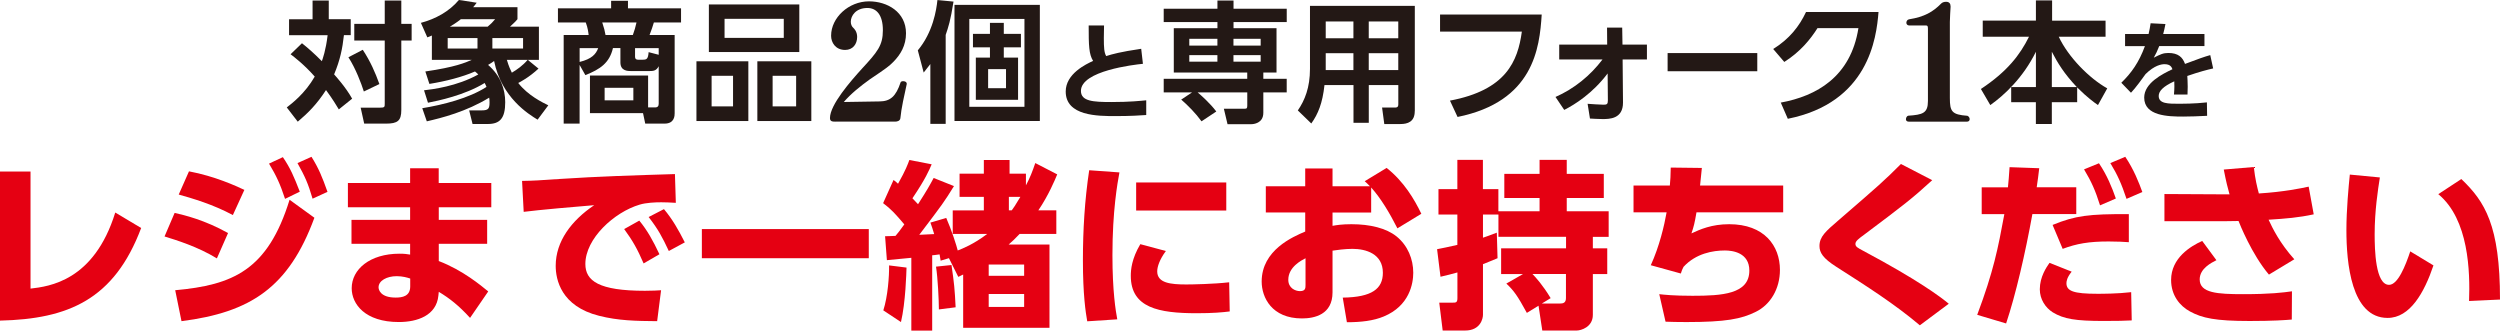
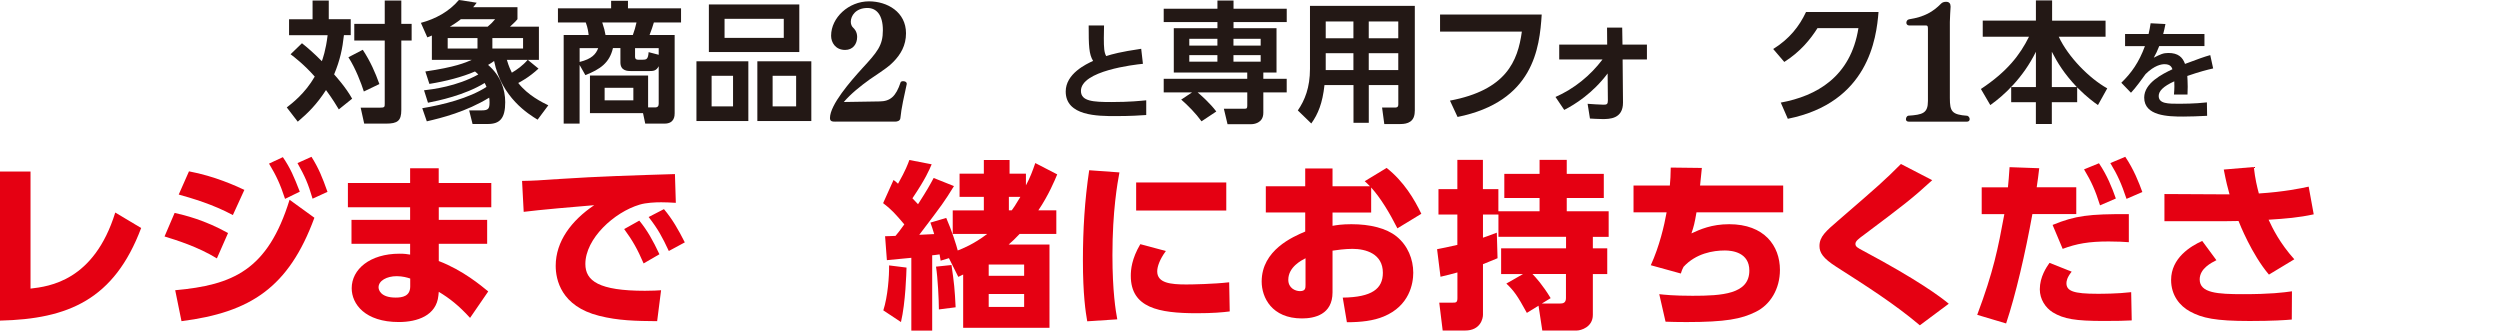
<svg xmlns="http://www.w3.org/2000/svg" id="_レイヤー_2" viewBox="0 0 724 95.77">
  <defs>
    <style>.cls-1{fill:#231815;}.cls-2{fill:#e50012;}</style>
  </defs>
  <g id="contents">
    <path class="cls-2" d="M8.85,83.58c5.37-.63,18.39-2.19,24.53-22.03l7.5,4.48c-7.81,20.73-21.1,26.36-40.89,26.82v-43.18h8.85v33.91Z" />
    <path class="cls-2" d="M62.81,74.83c-5.63-3.44-11.82-5.31-15.16-6.35l2.92-6.82c2.76.62,8.7,2.03,15.47,5.83l-3.23,7.34ZM50.73,84.05c16.72-1.51,26.82-5.78,33.13-26.2l7.19,5.21c-7.45,20.26-18.54,27.4-38.49,29.95l-1.82-8.96ZM67.44,62.28c-5.88-3.13-11.46-4.74-15.68-5.94l2.97-6.72c7.5,1.41,13.59,4.22,16.04,5.37l-3.33,7.29ZM81.92,45.51c2.19,3.23,3.18,5.57,4.9,10l-4.27,2.08c-1.41-4.27-2.45-6.56-4.64-10.21l4.01-1.87ZM90.2,45.4c2.08,3.33,3.13,5.89,4.64,10.16l-4.32,1.98c-1.3-4.43-2.19-6.41-4.37-10.31l4.06-1.82Z" />
    <path class="cls-2" d="M142.28,53v7.03h-15.21v3.64h14.01v6.93h-14.01v5c6.98,2.66,12.29,7.14,14.32,8.8l-5.26,7.66c-3.28-3.59-5.88-5.63-9.06-7.55l-.11,1.09c-.57,5.78-6.09,7.66-11.46,7.66-9.79,0-13.65-5.21-13.65-9.79,0-5.47,5.26-10,13.85-10,1.46,0,2.14.11,3.07.26v-3.13h-16.98v-6.93h16.98v-3.64h-18.02v-7.03h18.02v-4.27h8.28v4.27h15.21ZM118.79,80.66c-.78-.26-2.19-.68-3.9-.68-2.87,0-5.26,1.3-5.26,3.23,0,.62.47,2.97,4.95,2.97,1.93,0,4.22-.37,4.22-3.23v-2.29Z" />
    <path class="cls-2" d="M195.72,58.74c-1.61-.1-3.07-.16-4.22-.16-1.72,0-4.38.11-6.25.68-7.4,2.19-15.73,9.84-15.73,17.19,0,4.9,3.91,7.76,17.24,7.76,2.45,0,3.65-.1,4.69-.16l-1.14,8.96c-6.2-.05-11.3-.15-16.83-1.56-10.99-2.76-12.55-10.47-12.55-14.48,0-7.08,4.58-13.13,11.15-17.55-4.64.36-16.46,1.41-20.42,1.93l-.47-8.96c3.38-.05,4.95-.16,10.99-.57,11.1-.73,21.2-1.04,33.28-1.41l.26,8.33ZM185.14,63.89c2.35,2.86,3.96,5.78,5.83,9.74l-4.58,2.66c-1.77-4.11-3.18-6.62-5.63-9.95l4.38-2.45ZM192.28,60.56c2.45,2.92,4.17,5.94,6.04,9.63l-4.63,2.5c-1.93-4.12-3.07-6.25-5.84-9.84l4.43-2.29Z" />
-     <path class="cls-2" d="M203.26,66.34h48.34v8.44h-48.34v-8.44Z" />
    <path class="cls-2" d="M275.91,67.75v-6.82h9.01v-3.91h-7.03v-6.72h7.03v-3.96h7.45v3.96h4.74v3.38c1.2-2.24,1.87-4.01,2.71-6.46l6.35,3.28c-.62,1.51-2.5,6.04-5.47,10.42h5.21v6.82h-10.62c-1.41,1.46-2.03,2.08-3.18,3.07h11.82v24.11h-25v-15.42c-.42.21-.63.31-1.41.68l-2.71-5.42-2.4.73c-.21-1.25-.26-1.46-.31-1.82-1.46.21-1.62.21-2.14.26v21.82h-6.04v-21.09c-1.04.11-6.46.63-7.08.68l-.52-6.93c1.04,0,1.25-.05,3.02-.1.83-.99,1.25-1.51,2.55-3.33-2.66-3.13-3.85-4.43-6.14-6.15l3.02-6.72c.78.63.99.78,1.3,1.1,2.24-3.96,2.86-5.73,3.28-6.88l6.46,1.25c-.68,1.61-1.77,4.22-5.57,9.84l1.62,1.72c2.71-4.22,3.38-5.47,4.53-7.6l5.88,2.35c-2.86,4.63-3.17,5.05-10.05,14.11.68,0,3.75-.21,4.32-.21-.42-1.51-.68-2.08-1.09-3.33l4.58-1.35c1.51,3.38,3.02,8.12,3.33,9.43,1.46-.57,4.53-1.77,8.54-4.79h-10ZM255.81,89.88c1.3-4.01,1.72-9.9,1.67-13.02l5.05.63c-.05,1.51-.26,10.05-1.61,15.78l-5.1-3.38ZM271.9,89.62c0-2.6-.31-9.12-.83-12.4l4.48-.47c.78,5.31.94,6.98,1.2,12.24l-4.84.62ZM296.59,76.6h-10.26v3.28h10.26v-3.28ZM296.59,85.14h-10.26v3.75h10.26v-3.75ZM293,60.92c.62-.83.83-1.15,2.5-3.91h-3.33v3.91h.83Z" />
    <path class="cls-2" d="M324.19,49.93c-.57,3.02-2.03,11.15-2.03,23.96,0,10.42.94,16.15,1.4,18.59l-8.7.57c-.47-2.71-1.25-7.71-1.25-17.71,0-8.75.52-17.4,1.82-26.04l8.75.63ZM337.63,72.7c-1.77,2.39-2.5,4.53-2.5,5.88,0,3.39,3.85,3.8,8.44,3.8,1.61,0,7.92-.11,12.4-.63l.16,8.44c-1.98.26-4.9.52-9.53.52-11.04,0-19.12-1.56-19.12-10.83,0-1.82.26-4.95,2.76-9.17l7.4,1.98ZM355.13,52.85v8.12h-26.1v-8.12h26.1Z" />
    <path class="cls-2" d="M397.1,61.55h-11.2v3.85c1.15-.21,2.76-.47,5.47-.47,5.42,0,10.1,1.15,13.07,3.54,3.28,2.66,4.84,6.61,4.84,10.52,0,3.12-1.09,9.58-8.54,12.66-2.97,1.25-6.61,1.67-10.68,1.67l-1.2-7.13c8.44-.11,11.62-2.55,11.62-7.19,0-5.52-4.95-6.93-8.8-6.93-2.13,0-4.79.36-5.78.52v12.08c0,6.46-5.26,7.55-8.85,7.55-8.75,0-11.67-6.09-11.67-10.68,0-9.12,9.06-12.97,12.61-14.48v-5.52h-11.41v-7.6h11.41v-5.16h7.91v5.16h10.83c-.52-.57-.89-.89-1.51-1.46l6.35-3.85c5,3.96,8.02,9.06,10.05,13.28l-6.93,4.22c-2.29-4.53-4.9-8.85-7.6-11.82v7.24ZM378.09,74.78c-1.09.57-5,2.5-5,6.25,0,2.4,2.03,3.28,3.38,3.28,1.61,0,1.61-.89,1.61-1.82v-7.71Z" />
    <path class="cls-2" d="M416.16,72.17c1.51-.31,3.28-.63,5.89-1.25v-8.8h-5.47v-7.34h5.47v-8.49h7.4v8.49h4.48v6.41h11.93v-3.85h-10.21v-6.98h10.21v-4.06h7.87v4.06h10.73v6.98h-10.73v3.85h12.14v7.4h-4.58v3.33h4.17v7.45h-4.17v11.82c0,3.54-3.44,4.53-4.69,4.53h-9.95l-1.09-7.19-3.38,2.08c-2.76-5.05-3.75-6.41-5.94-8.49l4.84-2.76h-6.35v-7.45h18.8v-3.33h-19.58v-6.46h-4.48v6.72c.89-.31,1.72-.57,4.01-1.46l.21,7.4c-1.4.57-2.45,1.04-4.22,1.72v14.69c0,.99-.68,4.53-5.16,4.53h-6.51l-.99-8.07h3.85c.94,0,1.41,0,1.41-1.3v-7.45c-1.61.47-2.92.78-4.9,1.25l-.99-7.97ZM443.81,79.36c.99,1.04,2.97,3.18,5.26,6.98l-2.55,1.56h5.31c.78,0,1.67-.16,1.67-1.56v-6.98h-9.69Z" />
-     <path class="cls-2" d="M516.41,53.74v7.76h-25.11c-.52,3.07-.78,4.11-1.46,6.09,2.5-1.15,5.83-2.66,10.94-2.66,10.15,0,14.69,6.25,14.69,13.23,0,5.42-2.71,10.05-6.98,12.14-4.17,2.08-8.7,2.97-20.11,2.97-2.76,0-4.22-.05-6.04-.11l-1.82-7.97c1.4.16,4.17.47,9.63.47,8.54,0,16.46-.47,16.46-7.29,0-5.21-4.84-5.83-7.08-5.83-3.44,0-8.38.83-11.98,4.74-.36.68-.52,1.09-.78,1.93l-8.7-2.4c2.5-5.47,3.91-11.51,4.58-15.31h-9.58v-7.76h10.52c.16-1.72.21-2.66.26-5.21l9.01.11c-.26,2.71-.47,4.48-.52,5.1h24.06Z" />
+     <path class="cls-2" d="M516.41,53.74v7.76h-25.11c-.52,3.07-.78,4.11-1.46,6.09,2.5-1.15,5.83-2.66,10.94-2.66,10.15,0,14.69,6.25,14.69,13.23,0,5.42-2.71,10.05-6.98,12.14-4.17,2.08-8.7,2.97-20.11,2.97-2.76,0-4.22-.05-6.04-.11l-1.82-7.97c1.4.16,4.17.47,9.63.47,8.54,0,16.46-.47,16.46-7.29,0-5.21-4.84-5.83-7.08-5.83-3.44,0-8.38.83-11.98,4.74-.36.68-.52,1.09-.78,1.93l-8.7-2.4c2.5-5.47,3.91-11.51,4.58-15.31h-9.58v-7.76h10.52c.16-1.72.21-2.66.26-5.21l9.01.11c-.26,2.71-.47,4.48-.52,5.1h24.06" />
    <path class="cls-2" d="M555.99,94.21c-7.35-6.2-15.21-11.2-24.17-16.93-3.91-2.5-4.9-4.12-4.9-6.04,0-2.71,1.82-4.27,5.57-7.5,11.88-10.26,13.18-11.41,18.02-16.25l9.06,4.69c-5.78,5.31-8.39,7.29-19.64,15.73-1.72,1.25-2.6,1.93-2.6,2.71,0,.83.62,1.14,2.29,2.03,15.83,8.44,22.29,13.28,24.74,15.31l-8.38,6.25Z" />
    <path class="cls-2" d="M572.6,91.18c4.74-12.66,5.99-19.06,7.86-29.17h-6.56v-7.76h7.6c.21-1.93.26-2.97.47-5.84l8.59.31c-.31,2.6-.36,3.02-.73,5.52h11.46v7.76h-12.71c-2.03,11.25-4.84,23.39-7.61,31.67l-8.38-2.5ZM599.95,78.68c-1.35,1.67-1.51,2.76-1.51,3.33,0,2.29,2.08,3.07,8.96,3.07,1.2,0,5.88,0,9.79-.47l.16,8.18c-2.14.11-4.06.16-8.08.16-8.23,0-11.61-.57-14.79-2.5-2.14-1.35-3.75-3.8-3.75-6.67,0-3.6,1.93-6.41,2.81-7.66l6.41,2.55ZM616.51,70.14c-1.4-.1-3.28-.21-5.83-.21-5.78,0-9.27.63-13.33,2.14l-2.92-6.93c6.62-2.71,10.52-3.18,22.08-3.13v8.12ZM607.86,47.28c2.29,3.38,3.75,6.93,4.89,10.21l-4.58,1.98c-1.35-4.32-2.5-6.87-4.63-10.42l4.32-1.77ZM615.47,45.4c2.5,3.7,4.01,7.6,4.95,10.21l-4.58,1.98c-1.46-4.38-2.6-6.93-4.69-10.36l4.32-1.82Z" />
    <path class="cls-2" d="M657.08,79.52c-5-5.89-8.49-14.74-8.8-15.52-1.88.05-2.6.05-3.34.05h-18.12v-7.86l18.85.1c-.57-2.08-.94-3.44-1.67-7.19l8.7-.73c.42,3.65.94,5.68,1.46,7.66,7.34-.47,12.29-1.51,14.43-1.98l1.46,8.02c-4.32.94-8.08,1.25-13.07,1.56,1.15,2.5,3.28,6.82,7.45,11.46l-7.34,4.43ZM641.87,75.35c-1.41.73-4.84,2.39-4.84,5.57,0,3.96,5.21,4.27,12.55,4.27,7.97,0,11.62-.47,14.17-.83l-.05,8.18c-1.77.16-5.57.42-12.19.42-9.9,0-13.75-.83-17.29-2.76-2.97-1.61-5.47-4.69-5.47-9.12,0-6.35,5.63-9.79,9.01-11.3l4.11,5.57Z" />
-     <path class="cls-2" d="M689.21,51.39c-.57,3.6-1.51,9.69-1.51,16.46,0,4.43.21,14.64,4.17,14.64,2.55,0,4.74-5.47,6.14-9.69l6.72,4.06c-2.66,7.87-6.77,15.21-13.28,15.21-10.57,0-11.93-16.04-11.93-25.42,0-5.94.63-12.55.99-16.09l8.7.83ZM715.04,87.17c.31-8.44-.05-23.65-8.91-30.94l6.67-4.38c6.82,6.51,11.2,13.39,11.2,34.9l-8.96.42Z" />
    <path class="cls-1" d="M87.46,12.53c1.48,1.18,3.22,2.65,5.75,5.19.22-.61,1.17-3.22,1.67-7.53h-11.17v-4.62h6.81V.15h4.69v5.41h6.36v4.62h-1.97c-.42,3.86-1.1,7.19-2.84,11.36.57.64,3.44,3.82,5.22,7.04l-3.86,3.1c-1.93-3.26-3.48-5.26-3.71-5.6-2.69,4.16-5.22,6.66-8.18,9.16l-3.18-4.13c1.51-1.17,5.26-4.01,8.1-8.93-3.07-3.48-5.91-5.64-7-6.47l3.29-3.18ZM105.06,14.42c2.23,3.41,3.6,6.55,4.81,9.92l-4.5,2.16c-.76-2.38-2.35-6.62-4.47-9.92l4.16-2.16ZM116.22.15v6.77h2.99v4.81h-2.99v20.1c0,3.14-1.06,3.97-4.43,3.97h-6.32l-1.02-4.62h5.53c1.44,0,1.44-.19,1.44-1.21V11.73h-8.82v-4.81h8.82V.15h4.81Z" />
    <path class="cls-1" d="M122.27,31.34c5.98-.98,13.51-2.87,18.62-6.17-.15-.42-.27-.61-.53-1.14-5.79,3.56-13.51,5.15-16.42,5.72l-1.14-3.6c2.38-.27,9.5-1.13,15.71-4.58-.19-.19-.38-.42-.95-.87-3.75,1.63-8.52,2.84-13.21,3.6l-1.17-3.6c8.59-1.25,11.58-2.54,13.47-3.37h-11.58v-7.04c-.08.04-.91.38-1.32.53l-1.86-4.2c4.24-1.14,8.17-3.26,11.01-6.63l5.15.8c-.53.72-.72.95-1.02,1.29h12.83v3.48c-.38.45-.64.79-2.16,2.16h8.37v9.62h-3.22l3.1,2.53c-2.73,2.54-5.26,3.86-5.87,4.16,2.8,3.6,7,5.64,8.71,6.47l-3.1,4.16c-2.61-1.59-10.45-6.4-12.6-16.99-.45.34-.95.68-1.74,1.13,3.6,3.1,4.96,7.04,4.96,10.79,0,4.66-1.52,6.32-5.03,6.32h-4.43l-.98-3.94h3.63c1.97,0,2.27-.53,2.27-2.35,0-.61-.04-.98-.11-1.33-6.7,4.09-13.78,5.87-18.06,6.85l-1.32-3.82ZM129.65,11.02v3.03h8.63v-3.03h-8.63ZM141.23,7.72c.91-.76,1.52-1.36,2.16-2.16h-9.92c-.3.27-1.36,1.06-3.18,2.16h10.94ZM142.59,11.02v3.03h8.89v-3.03h-8.89ZM146.79,17.34c.57,1.93,1.06,2.95,1.44,3.71,1.48-.87,3.14-2.04,4.58-3.71h-6.02Z" />
    <path class="cls-1" d="M170.85,32.78v-10.9h16.84v9.23h2.01c.83,0,1.06-.45,1.06-1.1v-10.83c-.72,1.33-1.48,1.4-2.84,1.4h-5.11c-.99,0-3.14,0-3.14-2.5v-4.16h-2.16c-.99,4.27-3.67,6.13-7.99,7.83l-1.67-2.95v16.99h-4.61V10.14h7.23c-.07-.64-.22-2.04-.83-3.63h-8.06V2.42h15.4V.23h4.88v2.19h15.37v4.09h-7.87c-.27.95-.72,2.27-1.25,3.63h7.27v22.63c0,.68,0,3.03-2.92,3.03h-5.6l-.64-3.03h-15.37ZM167.86,17.94c3.52-.87,4.73-2.27,5.38-4.01h-5.38v4.01ZM183.27,10.14c.45-1.21.79-2.38,1.06-3.63h-9.92c.57,1.74.72,2.35.95,3.63h7.91ZM183.42,25.43h-8.32v3.63h8.32v-3.63ZM190.76,15.86v-1.93h-6.85v2.57c0,.57.38.79.83.79h1.4c1.13,0,1.55-.19,1.7-2.19l2.91.76Z" />
    <path class="cls-1" d="M216.72,17.75v17.3h-15.03v-17.3h15.03ZM231.48,1.29v13.78h-26.19V1.29h26.19ZM206.08,21.95v8.86h6.21v-8.86h-6.21ZM209.83,5.45v5.52h17.15v-5.52h-17.15ZM234.96,17.75v17.3h-15.63v-17.3h15.63ZM223.75,21.95v8.86h6.81v-8.86h-6.81Z" />
    <path class="cls-1" d="M241.99,35.23c-1,0-1.63-.08-1.63-1.05,0-3.85,5.99-10.68,9.25-14.28,4.48-4.86,6.07-6.7,6.07-11.14s-1.84-6.45-4.48-6.45c-3.39,0-4.81,2.3-4.81,3.98,0,.71.25,1.38.79,1.84.13.13,1.05.96,1.05,2.56,0,2.1-1.26,3.77-3.48,3.77-2.81,0-4.06-2.18-4.06-4.06v-.08c0-5.19,5.07-9.93,10.97-9.93,5.32,0,10.72,3.1,10.72,9.25,0,3.52-1.55,6.16-3.73,8.34-1.17,1.17-1.8,1.68-6.74,4.99-2.68,1.93-5.53,4.19-7.54,6.57l10.39-.17c3.02-.04,4.69-1.38,6.07-5.57.09-.17.38-.29.71-.29.42,0,1.05.17,1.05.75v.08c-.67,3.06-1.59,7.08-1.84,9.88-.08.79-.92,1-1.47,1h-17.3Z" />
-     <path class="cls-1" d="M273.86,35.88h-4.43v-17.33c-.53.68-.83,1.1-1.93,2.46l-1.7-6.43c4.39-5.26,5.38-11.66,5.68-14.57l4.66.45c-.87,5.53-1.48,7.34-2.27,9.65v25.78ZM301.14,35.05h-24.72V1.4h24.72v33.65ZM296.68,5.49h-15.97v25.43h15.97V5.49ZM290.7,9.8h4.96v3.9h-4.96v2.99h4.13v12.22h-12.23v-12.22h4.09v-2.99h-4.92v-3.9h4.92v-3.18h4.01v3.18ZM291.34,20.02h-5.18v5.53h5.18v-5.53Z" />
    <path class="cls-1" d="M330.98,18.48c-2.55.25-17.94,2.02-17.94,7.84,0,3.02,3.54,3.23,8.83,3.23s8.4-.34,10.08-.5v4.26c-1.8.12-4.42.31-8.86.31-5.16,0-14.46,0-14.46-7.12,0-5.16,5.91-7.93,7.93-8.86-1.21-1.96-1.28-4.38-1.28-10.26h4.45c-.03.97-.06,1.99-.06,3.67,0,2.77.09,4.14.68,5.19,1.77-.56,4.04-1.21,10.14-2.11l.5,4.35Z" />
    <path class="cls-1" d="M347.95,35.12c-1.63-2.27-3.98-4.65-5.87-6.28l3.14-2.08h-8.21v-3.94h24.19v-1.82h-21.27v-12.83h12.64v-1.78h-15.56v-3.86h15.56V.15h4.66v2.38h15.41v3.86h-15.41v1.78h12.45v12.83h-3.82v1.82h6.77v3.94h-6.77v5.91c0,3.1-2.95,3.29-3.41,3.29h-6.96l-1.06-4.47h5.98c.68,0,.8-.15.8-.95v-3.78h-14.38c.83.68,3.63,3.14,5.41,5.53l-4.27,2.84ZM352.56,11.24h-8.14v1.97h8.14v-1.97ZM352.56,15.97h-8.14v1.89h8.14v-1.89ZM365.09,11.24h-7.88v1.97h7.88v-1.97ZM365.09,15.97h-7.88v1.89h7.88v-1.89Z" />
    <path class="cls-1" d="M409.71,32.21c0,3.07-2.08,3.71-4.13,3.71h-4.69l-.64-4.77h3.75c.49,0,.95-.07.95-.95v-5.57h-8.55v10.94h-4.43v-10.94h-8.4c-.57,5.26-1.86,8.4-3.82,11.13l-3.9-3.78c2.01-2.92,3.52-6.62,3.52-12.03V1.7h30.36v30.51ZM391.95,6.21h-8.02v4.88h8.02v-4.88ZM391.95,15.41h-8.02v4.88h8.02v-4.88ZM404.94,6.21h-8.55v4.88h8.55v-4.88ZM404.94,15.41h-8.55v4.88h8.55v-4.88Z" />
    <path class="cls-1" d="M446.48,4.2c-.61,9.76-2.38,25.21-24.37,29.67l-2.2-4.73c16.28-3.07,19.64-11.39,20.82-19.98h-23.69v-4.96h29.45Z" />
    <path class="cls-1" d="M451.55,17.22v-4.31h13.89l-.04-4.92h4.39l.08,4.92h7.08v4.31h-7.04l.11,12.45c.04,4.81-3.98,4.81-5.94,4.81-1.06,0-2.95-.11-3.63-.15l-.68-4.27c.98.07,3.67.26,4.62.26s1.25-.15,1.25-1.25l-.07-7.8c-4.32,5.75-9.5,9.01-12.57,10.56l-2.53-3.75c5.41-2.38,10.07-6.17,13.62-10.86h-12.53Z" />
-     <path class="cls-1" d="M508.91,15.37v5.26h-25.97v-5.26h25.97Z" />
    <path class="cls-1" d="M515.72,29.71c10.3-1.89,20.25-7.42,22.48-21.57h-11.85c-2.04,3.22-4.92,6.81-9.62,9.8l-3.21-3.75c4.69-2.91,7.57-6.58,9.5-10.71h21c-.61,7.61-2.91,26.23-26.27,30.92l-2.04-4.69Z" />
    <path class="cls-1" d="M552.76,35.23c-.55,0-.8-.33-.8-.67,0-.42.21-.92.63-1.05,4.23-.29,5.74-.71,5.74-4.27V8.55c0-.75,0-1.17-.55-1.17h-4.86c-.54,0-.84-.38-.84-.79,0-.46.29-.92.79-1,4.44-.71,6.91-2.14,9.3-4.57.33-.33.84-.5,1.42-.5.92,0,1.3.54,1.3,1.34v.17c-.04.96-.21,3.02-.21,4.32v22.03c0,3.94.59,4.82,5.07,5.15.33.13.67.5.67.96,0,.42-.25.75-.84.75h-16.83Z" />
    <path class="cls-1" d="M589.6,25.21v-10.22c-3.71,7.53-9.16,12.57-13.21,15.44l-2.72-4.66c7.65-5.07,11.32-9.88,13.93-15.14h-13.4v-4.66h15.4V.11h4.69v5.87h15.48v4.66h-13.55c2.73,5.87,8.86,12.07,14.04,14.95l-2.69,4.84c-1.13-.79-3.1-2.19-6.02-5.11v4.28h-7.34v6.32h-4.62v-6.32h-7.15v-4.39h7.15ZM601.44,25.21c-3.71-3.94-5.52-6.93-7.23-10.22v10.22h7.23Z" />
    <path class="cls-1" d="M638.41,9.84v3.51h-13.1c-.56,1.43-.9,2.15-1.58,3.36,1.96-.99,2.74-1.37,4.23-1.37,2.83,0,4.14,1.24,4.82,3.17,3.89-1.46,5.63-2.09,7.31-2.55l.84,3.86c-1.65.37-4.01.97-7.49,2.18.03.65.12,1.62.12,3.11,0,1.03-.03,1.74-.06,2.27h-3.92c.16-1.8.13-3.11.09-3.83-3.2,1.46-4.51,2.83-4.51,4.23,0,2.27,2.67,2.27,6.03,2.27.56,0,4.48,0,7.93-.4l.06,3.89c-2.46.13-4.94.22-6.93.22-4.39,0-11.29-.16-11.29-5.5,0-4.23,5.29-6.84,8.18-8.21-.22-.56-.56-1.46-2.3-1.46-.87,0-2.89.31-5.48,2.86-.65.93-3.05,4.23-4.23,5.41l-2.8-2.89c2.92-2.83,5.1-5.88,6.84-10.61h-5.75v-3.51h6.81c.28-1.21.4-1.87.59-3.11l4.29.22c-.21,1.18-.37,1.77-.65,2.89h11.94Z" />
  </g>
</svg>